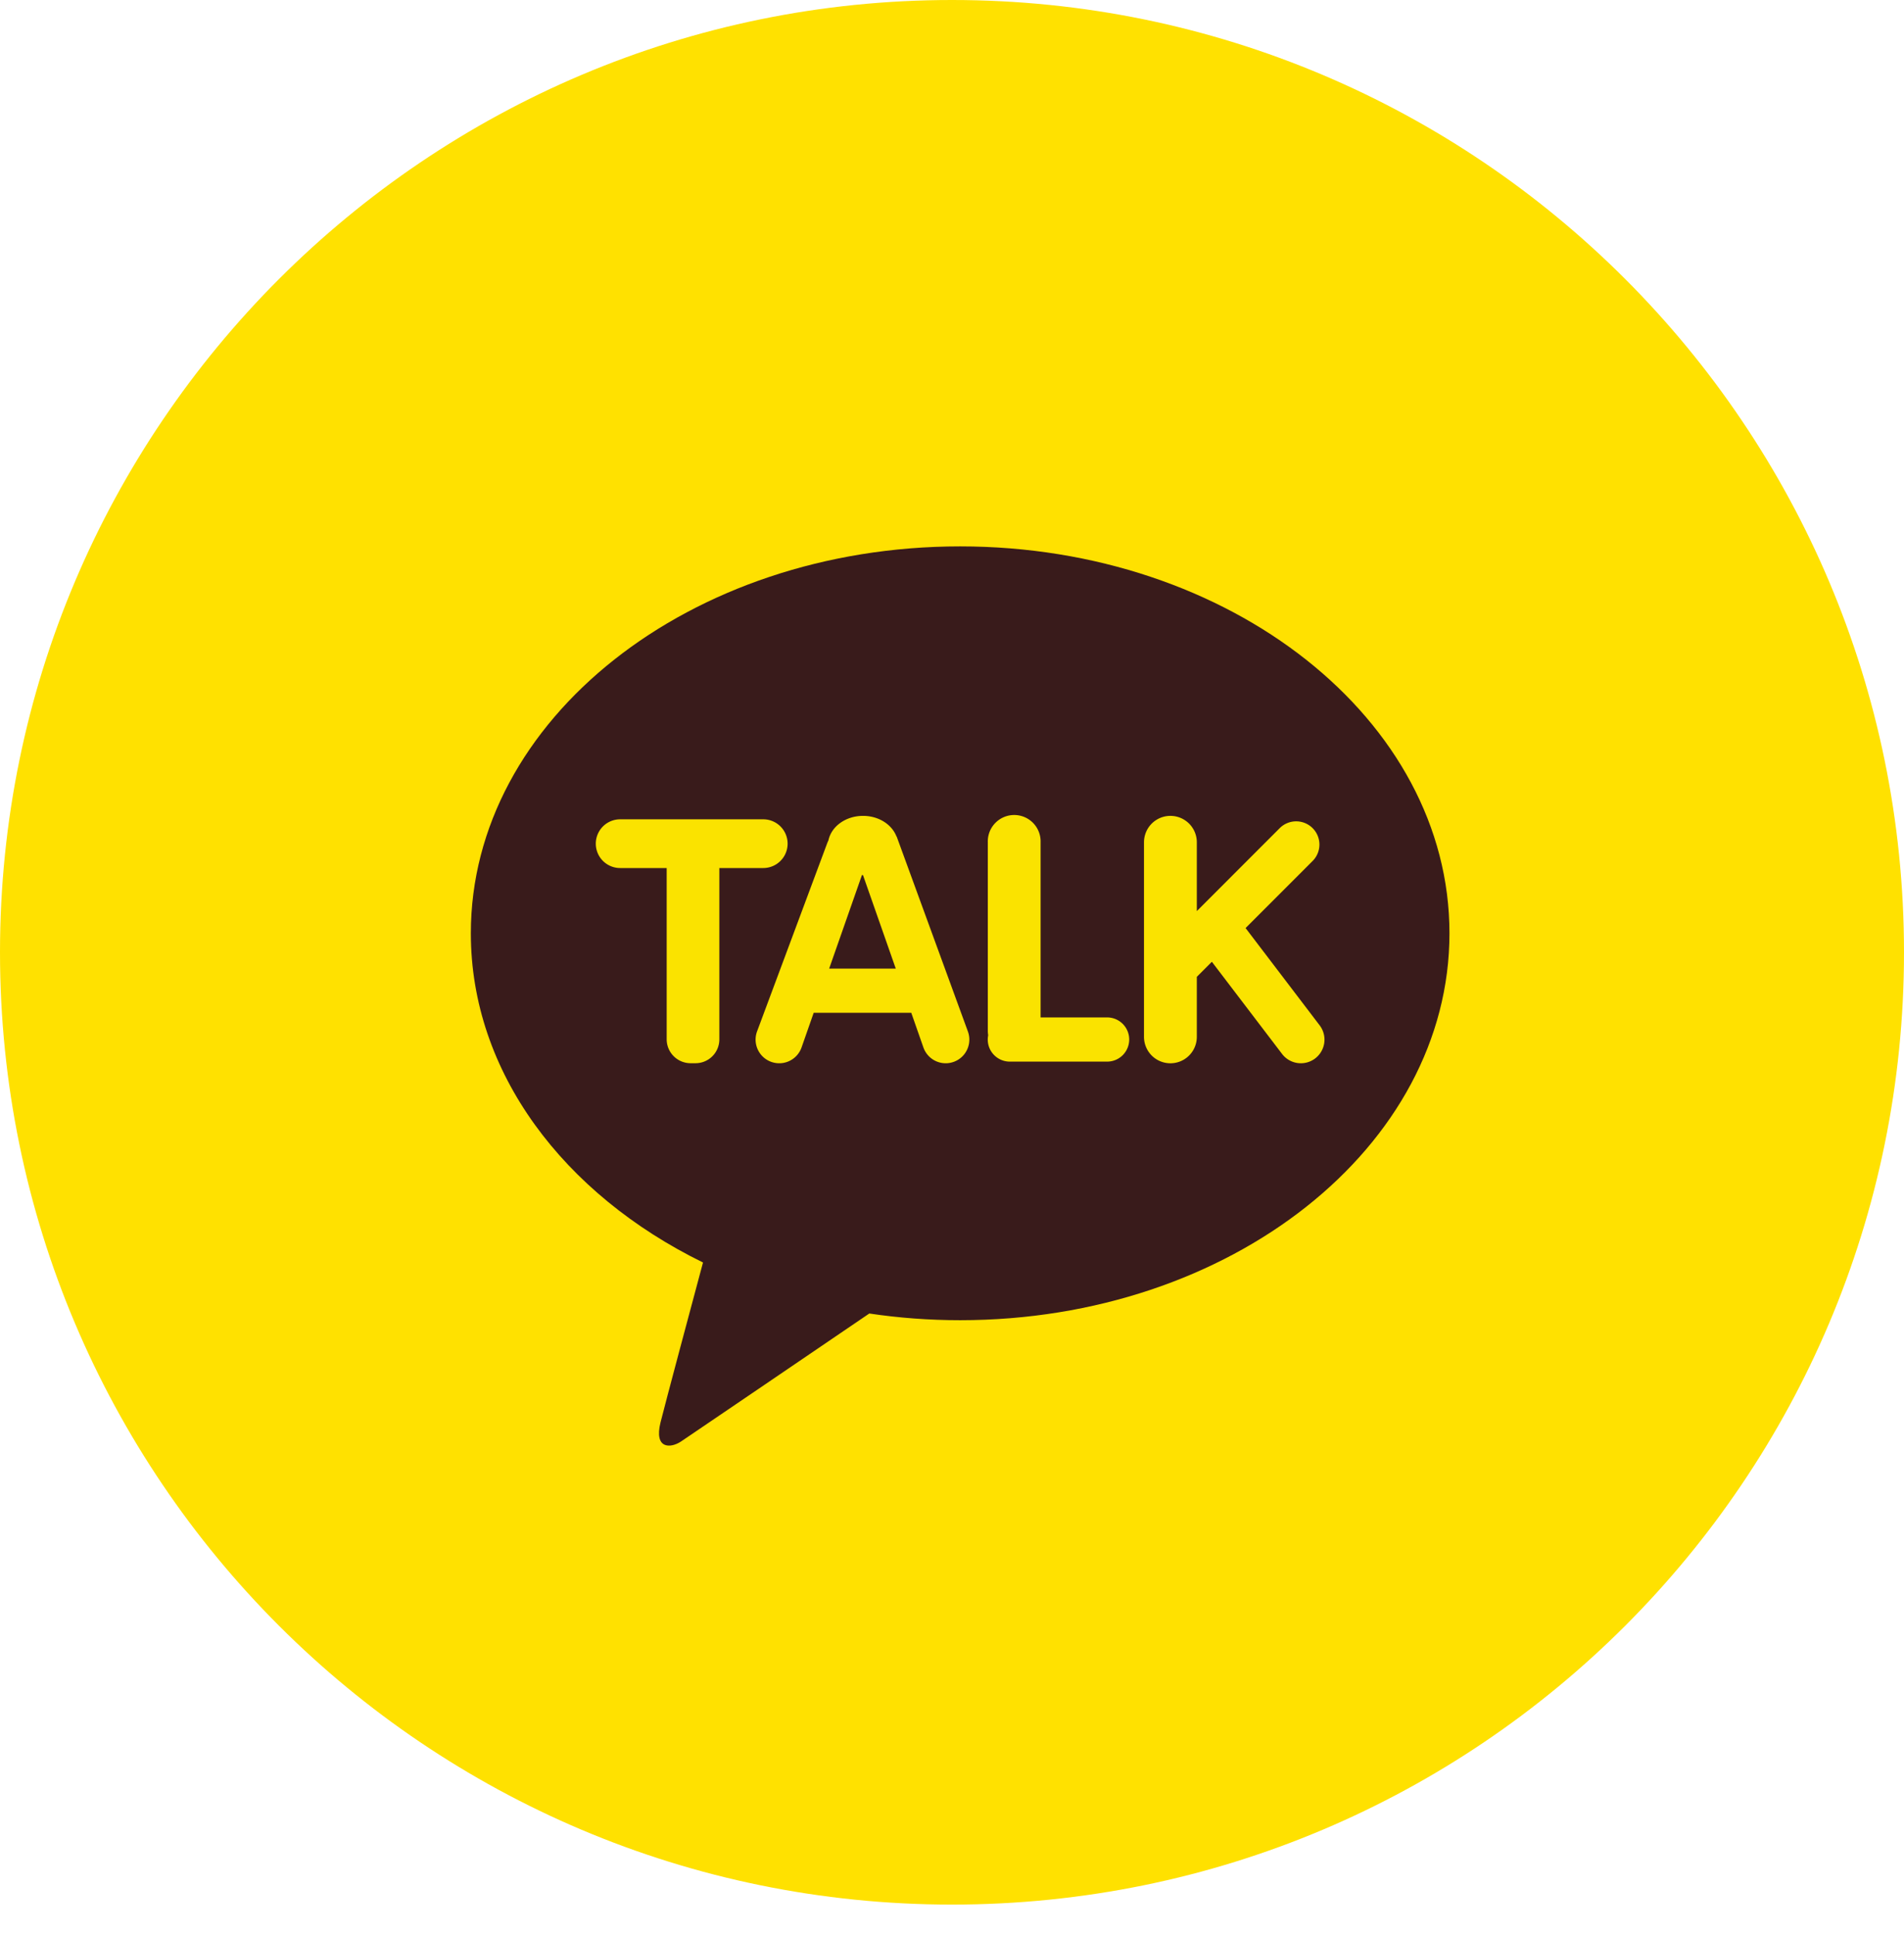
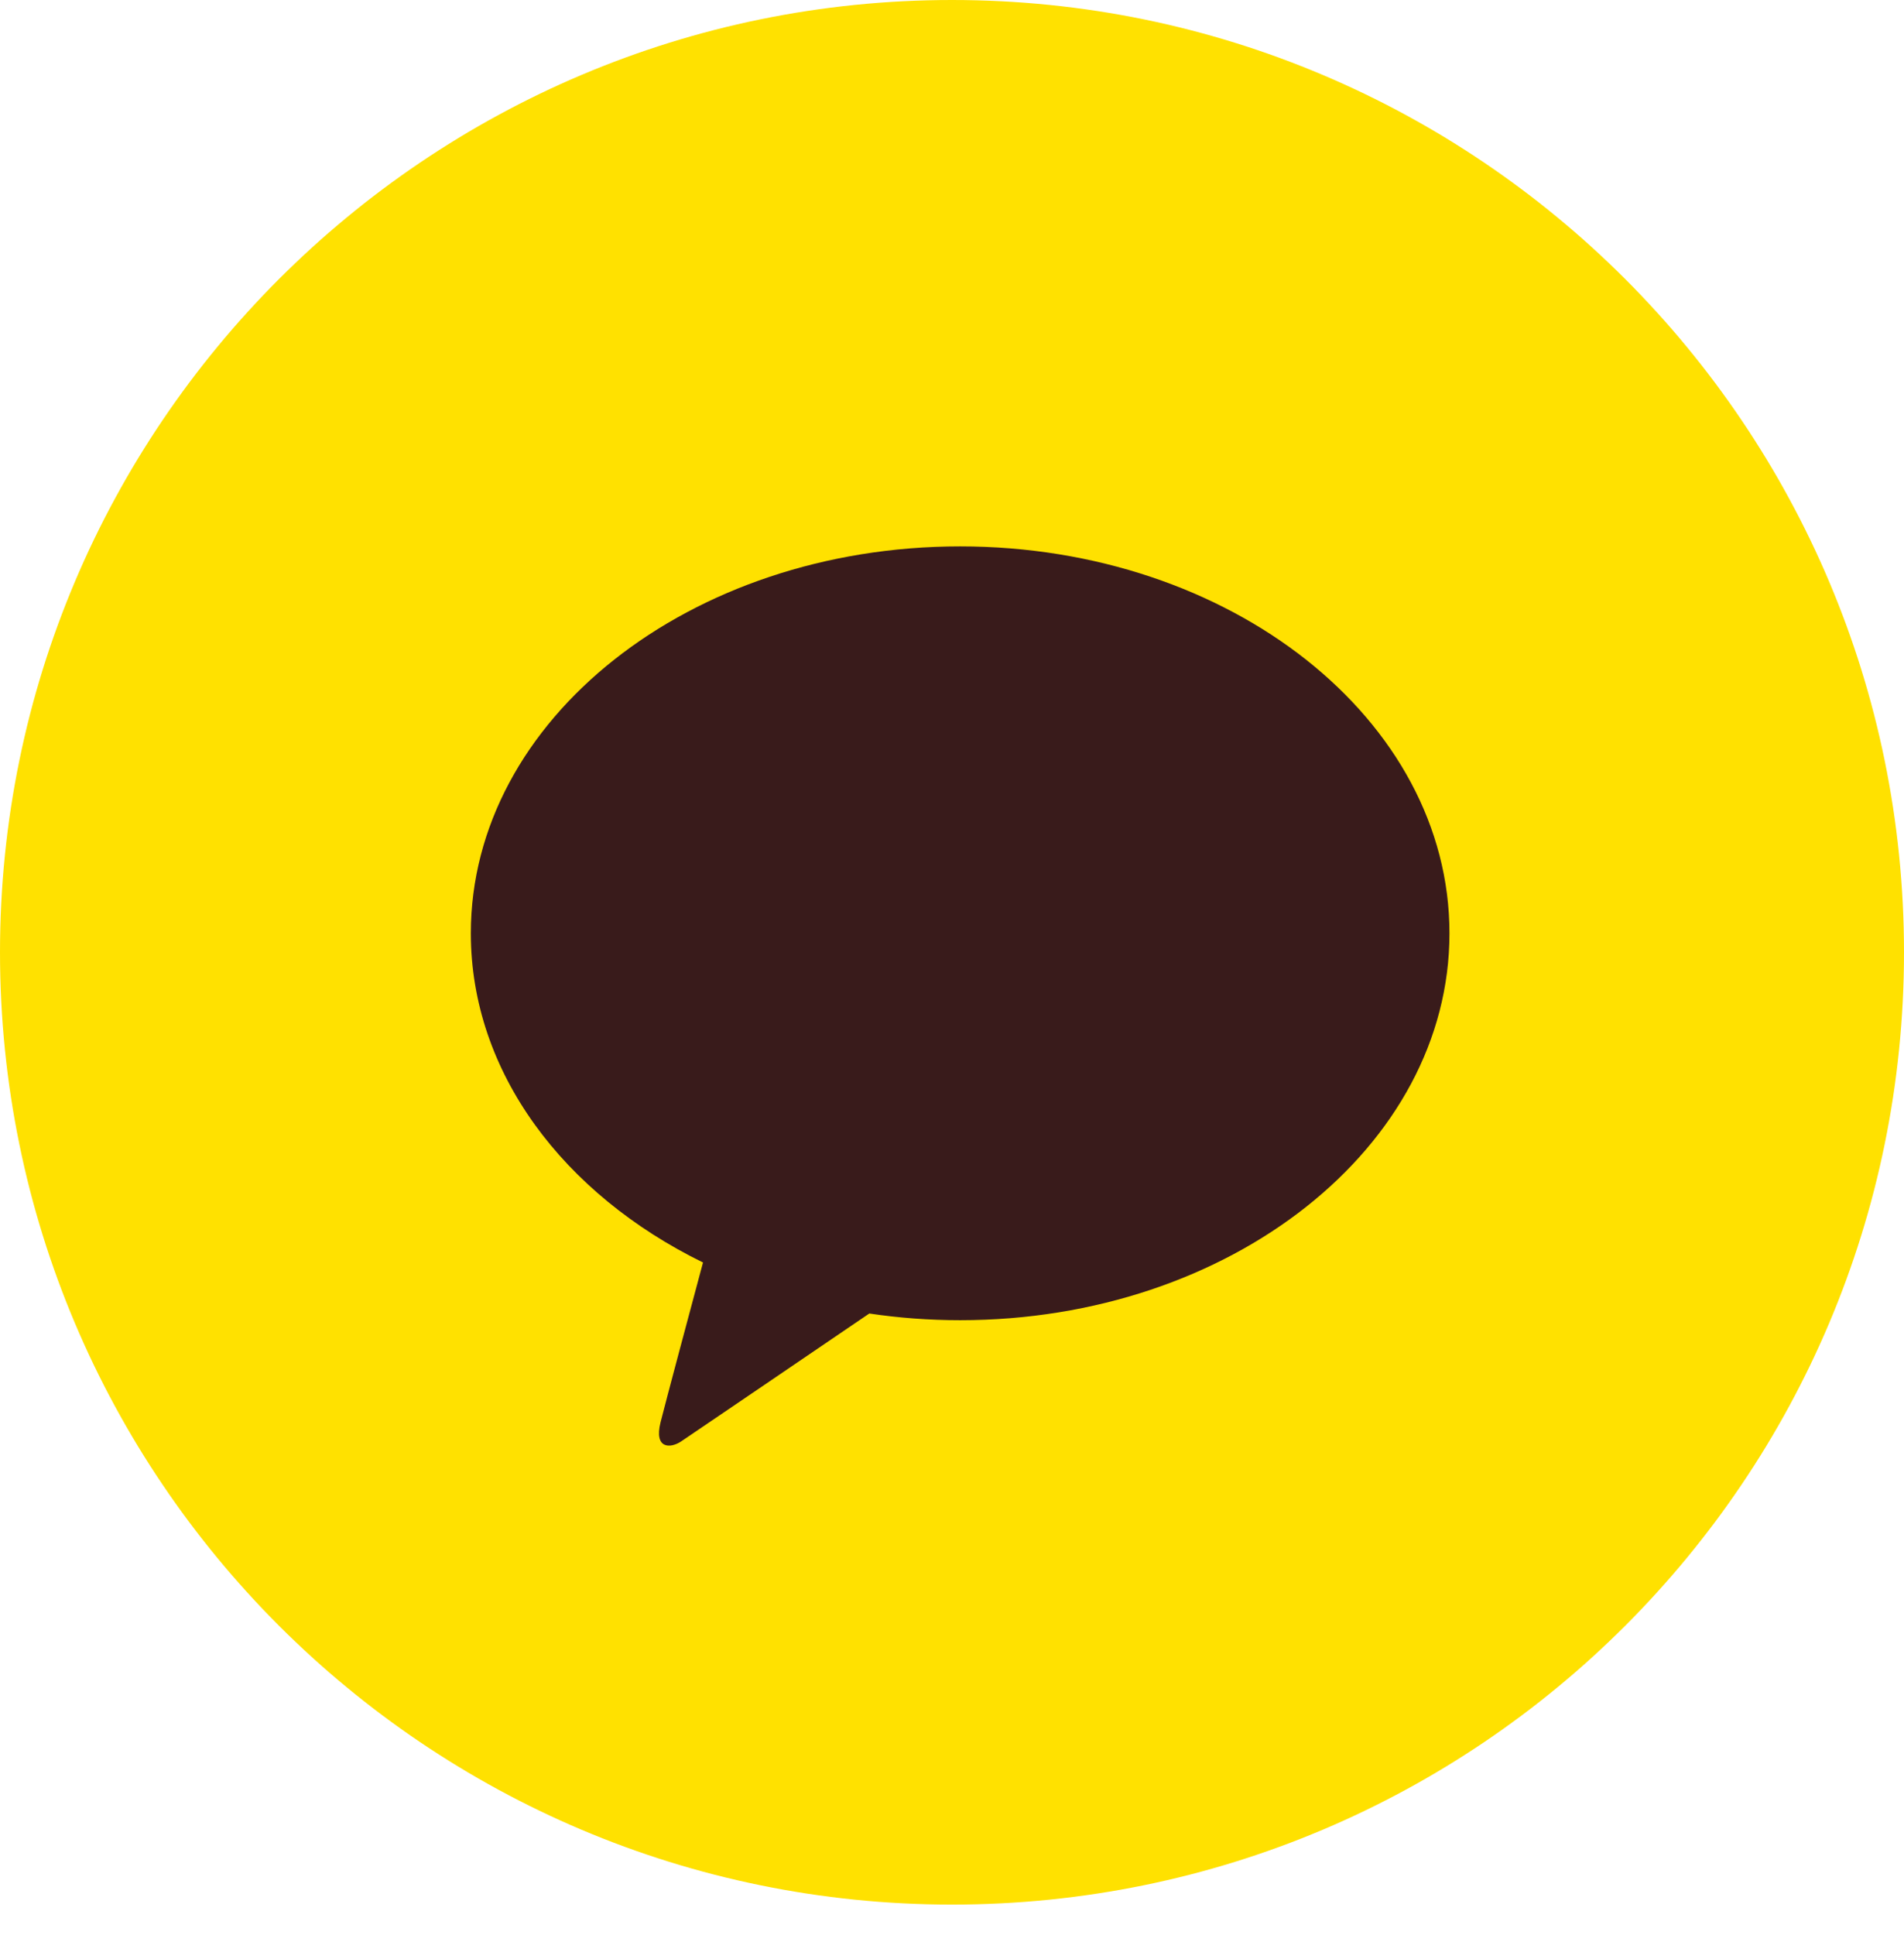
<svg xmlns="http://www.w3.org/2000/svg" width="62" height="63" viewBox="0 0 62 63" fill="none">
  <path fill-rule="evenodd" clip-rule="evenodd" d="M62 31.001c0 17.128-13.873 31.001-31 31.001-17.108 0-31-13.873-31-31.001C0 13.892 13.892 0 31 0c17.127 0 31 13.892 31 31.001z" fill="#FFE100" />
  <path fill-rule="evenodd" clip-rule="evenodd" d="M31.265 17.787c-8.8 0-15.933 5.639-15.933 12.596 0 4.527 3.023 8.495 7.56 10.716-.334 1.244-1.208 4.506-1.383 5.205-.216.867.318.854.668.622.273-.183 4.366-2.964 6.13-4.166.96.143 1.947.218 2.959.218 8.798 0 15.933-5.64 15.933-12.595 0-6.957-7.135-12.596-15.933-12.596z" fill="#391B1B" />
-   <path fill-rule="evenodd" clip-rule="evenodd" d="M24.854 26.672h-4.66a.792.792 0 0 0 0 1.586h1.515v5.58a.78.78 0 0 0 .774.774h.168a.775.775 0 0 0 .773-.773v-5.581h1.43a.793.793 0 1 0 0-1.586zM36.05 33.121h-2.165v-5.7a.86.86 0 1 0-1.719 0v6.144c0 .048.006.093.012.137a.718.718 0 0 0 .706.858h3.167a.719.719 0 1 0 0-1.439zM42.975 33.383l-2.415-3.171 2.182-2.183a.755.755 0 0 0 0-1.07.758.758 0 0 0-1.07 0l-2.7 2.701v-2.24a.86.86 0 1 0-1.72 0v6.334a.859.859 0 1 0 1.72 0V31.8l.49-.49 2.283 2.996a.768.768 0 1 0 1.23-.923zM27 31.532l1.068-3.047c.012 0 .022.004.034.004l1.067 3.043H27zm4.521 2.056L29.2 27.237l-.008-.007c-.149-.387-.576-.67-1.088-.67-.567 0-1.035.346-1.128.8a.86.86 0 0 0-.045.104l-2.283 6.124a.77.77 0 1 0 1.453.511l.395-1.128h3.178l.395 1.128a.769.769 0 1 0 1.452-.51z" fill="#FAE300" />
</svg>